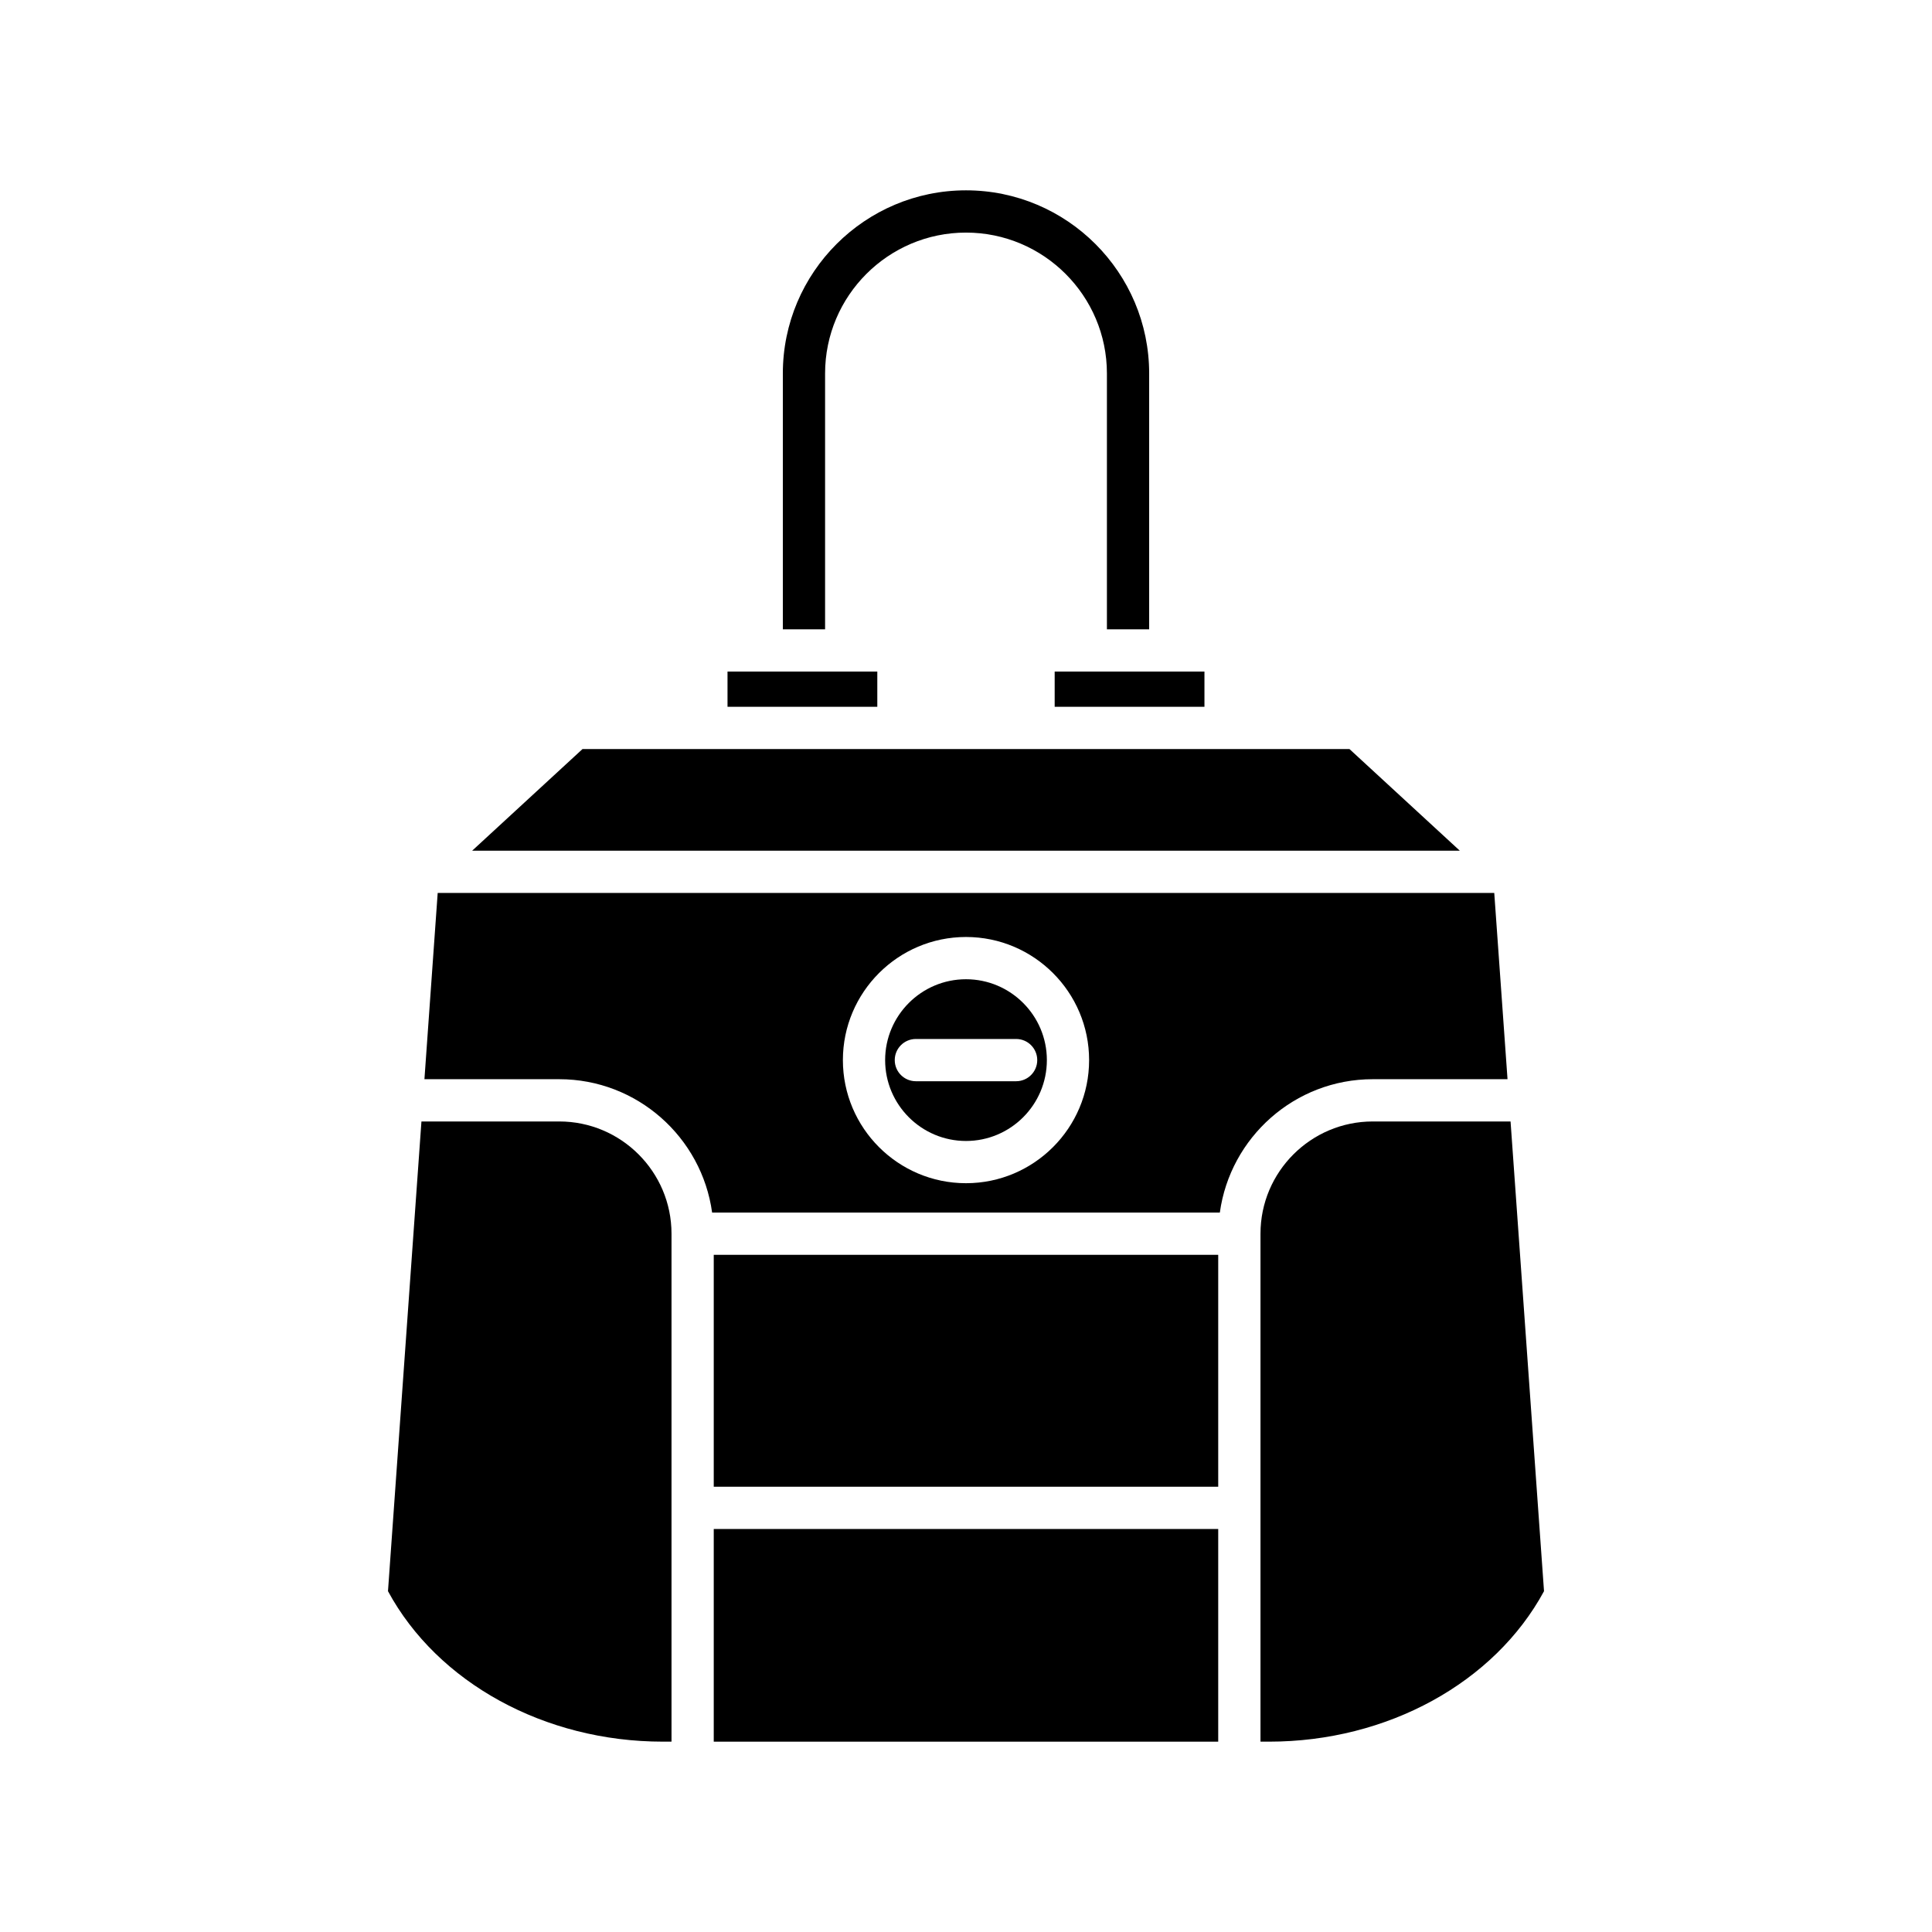
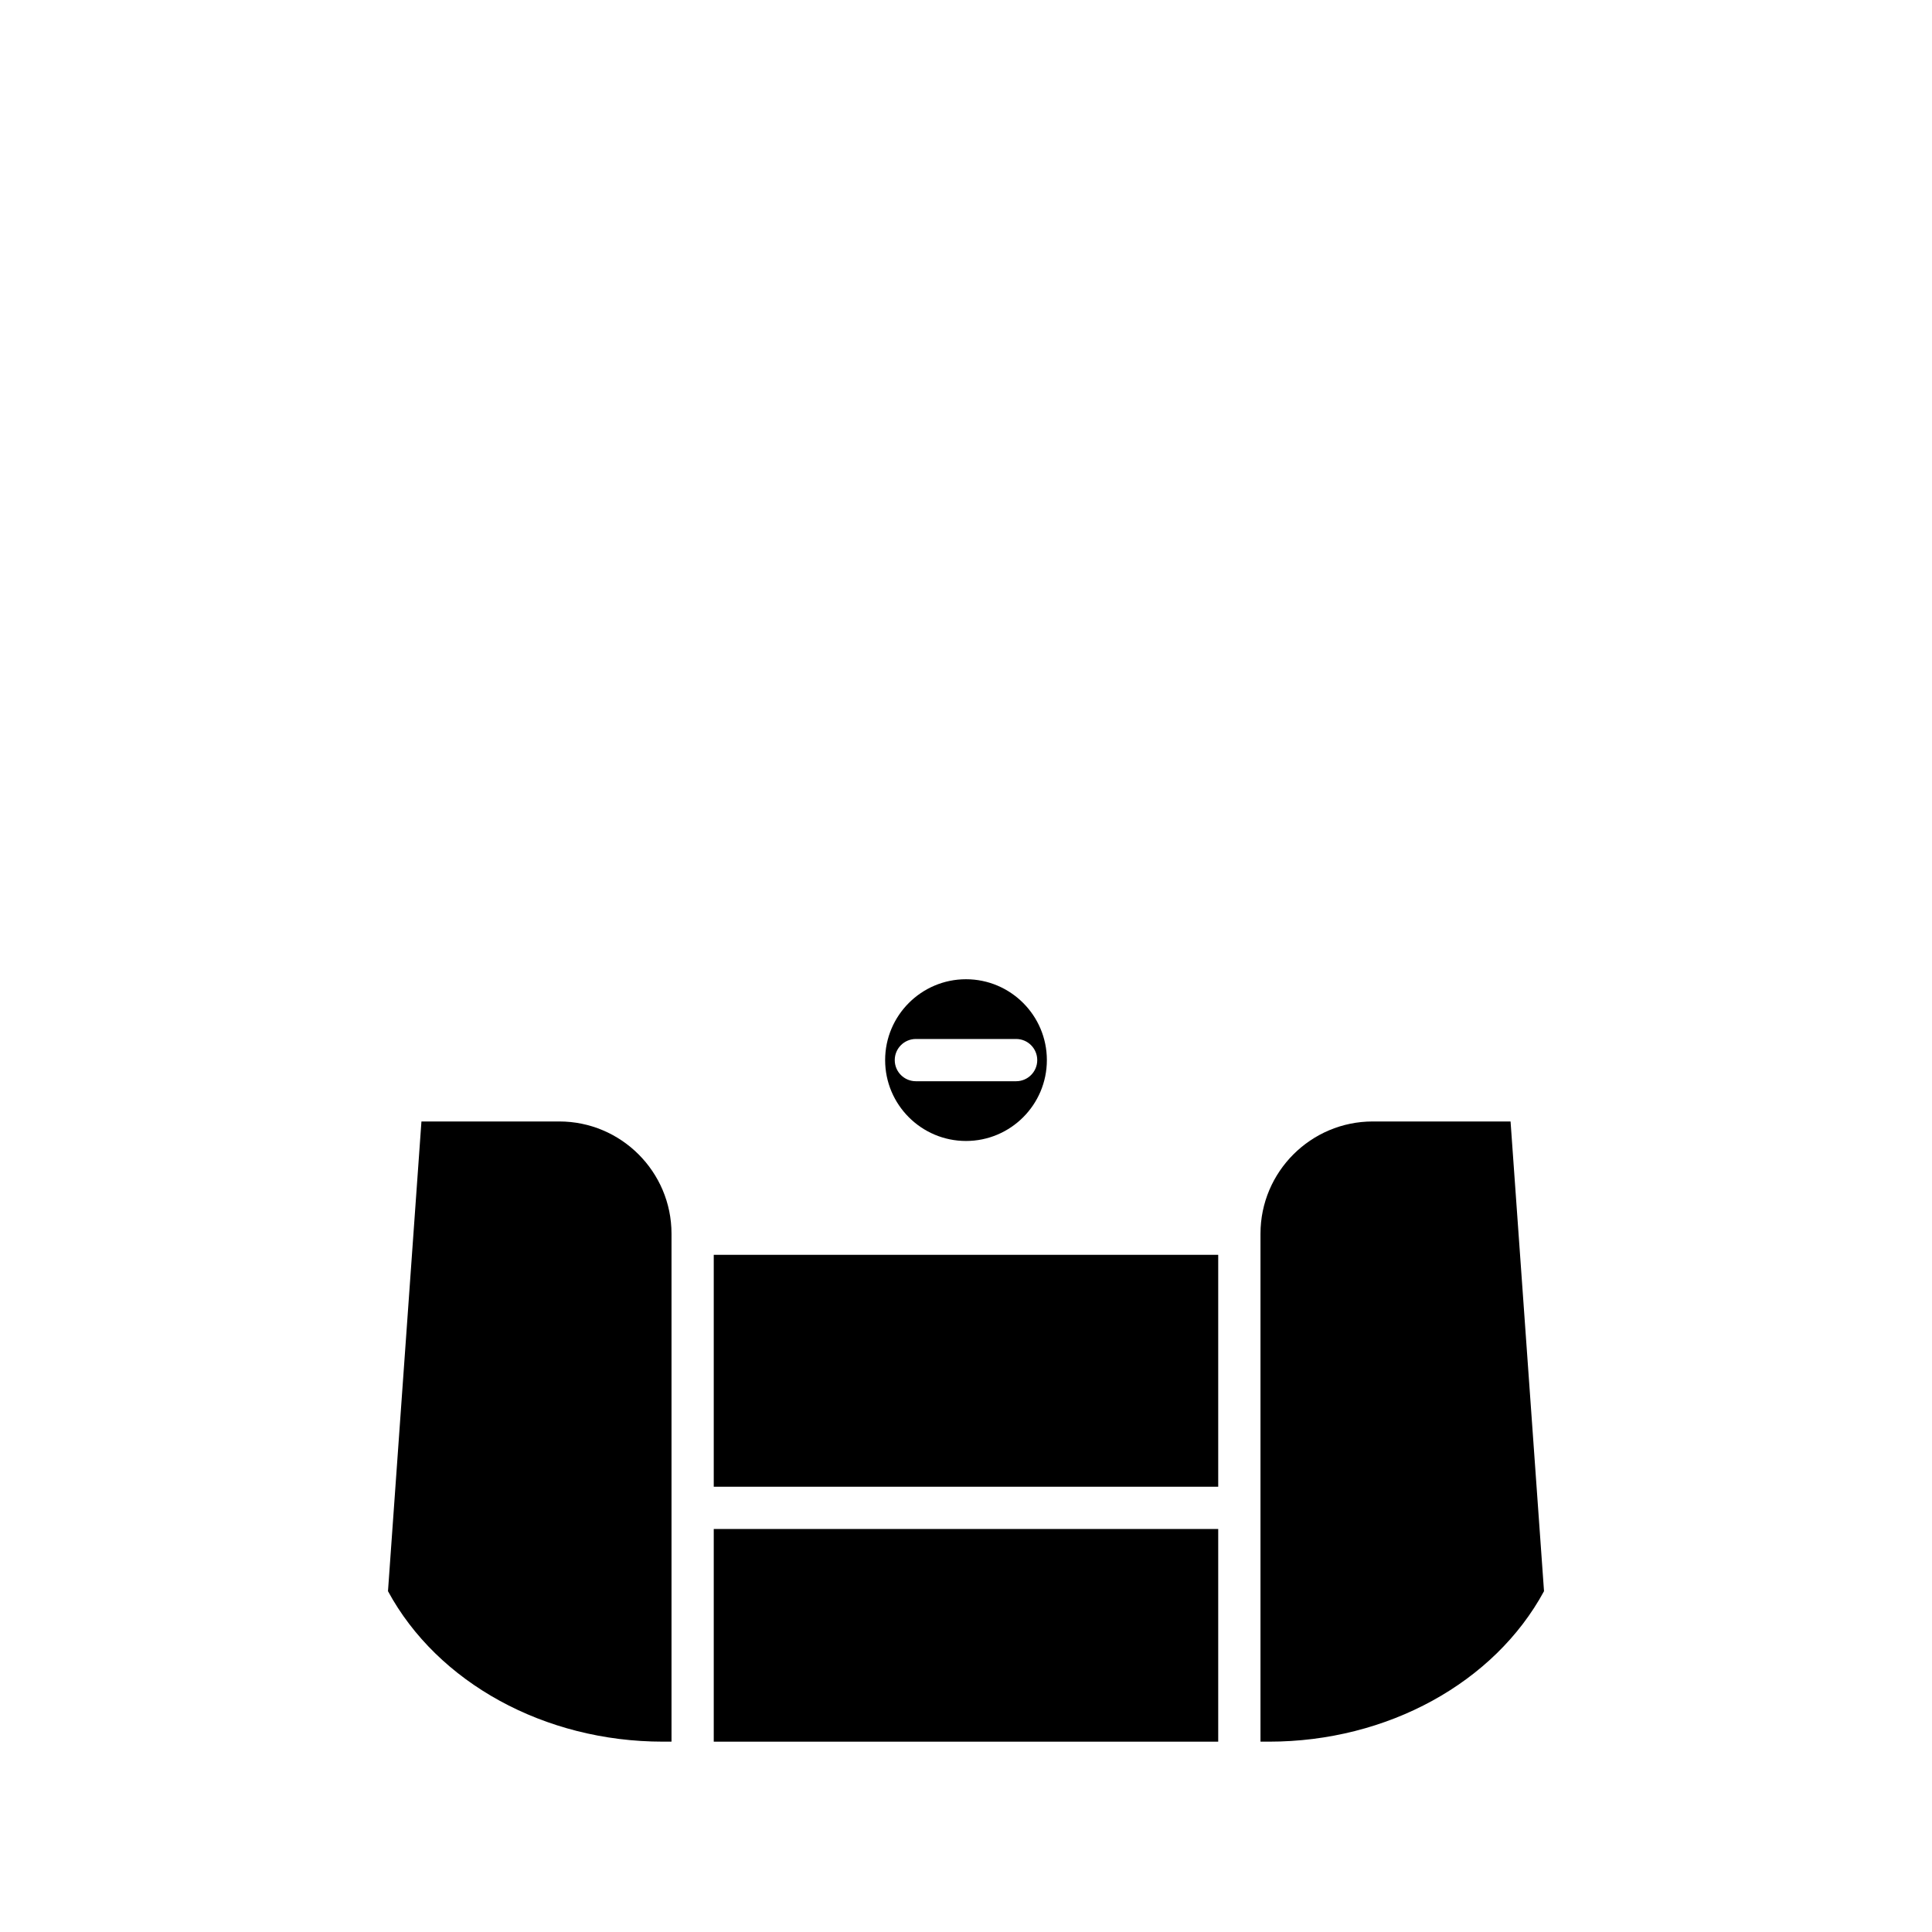
<svg xmlns="http://www.w3.org/2000/svg" fill="#000000" width="800px" height="800px" version="1.1" viewBox="144 144 512 512">
  <g>
-     <path d="m400 194.44c-26.766 0-48.539 21.773-48.539 48.535v67.805h11.195v-67.805c0-20.59 16.754-37.336 37.344-37.336s37.344 16.75 37.344 37.336v67.805h11.195v-67.805c0-26.762-21.777-48.535-48.539-48.535z" />
-     <path d="m336.8 321.97h39.695v9.336h-39.695z" />
    <path d="m246.82 565.68c13.133 24.273 41.531 39.875 72.84 39.875h2.297v-134.61c0-16.398-13.348-29.746-29.75-29.746h-36.52z" />
    <path d="m333.15 549.2h133.69v56.359h-133.69z" />
    <path d="m333.15 476.54h133.69v61.457h-133.69z" />
    <path d="m553.18 565.68-8.867-124.48h-36.52c-16.402 0-29.75 13.344-29.75 29.746v134.61h2.297c31.309 0 59.707-15.605 72.84-39.875z" />
-     <path d="m269.12 369.45h261.75l-29.25-26.945h-203.25z" />
-     <path d="m423.5 321.97h39.691v9.336h-39.691z" />
-     <path d="m256.48 430h35.723c20.672 0 37.773 15.414 40.516 35.344h134.55c2.746-19.926 19.844-35.344 40.516-35.344h35.723l-3.516-49.359h-280zm143.52-37.688c17.992 0 32.625 14.633 32.625 32.625 0 17.992-14.633 32.625-32.625 32.625s-32.625-14.633-32.625-32.625c0-17.988 14.633-32.625 32.625-32.625z" />
    <path d="m400 446.37c11.816 0 21.43-9.609 21.43-21.43 0-11.82-9.613-21.43-21.43-21.43s-21.43 9.609-21.43 21.43c0 11.82 9.613 21.43 21.43 21.43zm-18.883-21.43c0-3.094 2.508-5.598 5.598-5.598h26.566c3.09 0 5.598 2.504 5.598 5.598s-2.508 5.598-5.598 5.598h-26.566c-3.09 0-5.598-2.5-5.598-5.598z" />
  </g>
</svg>